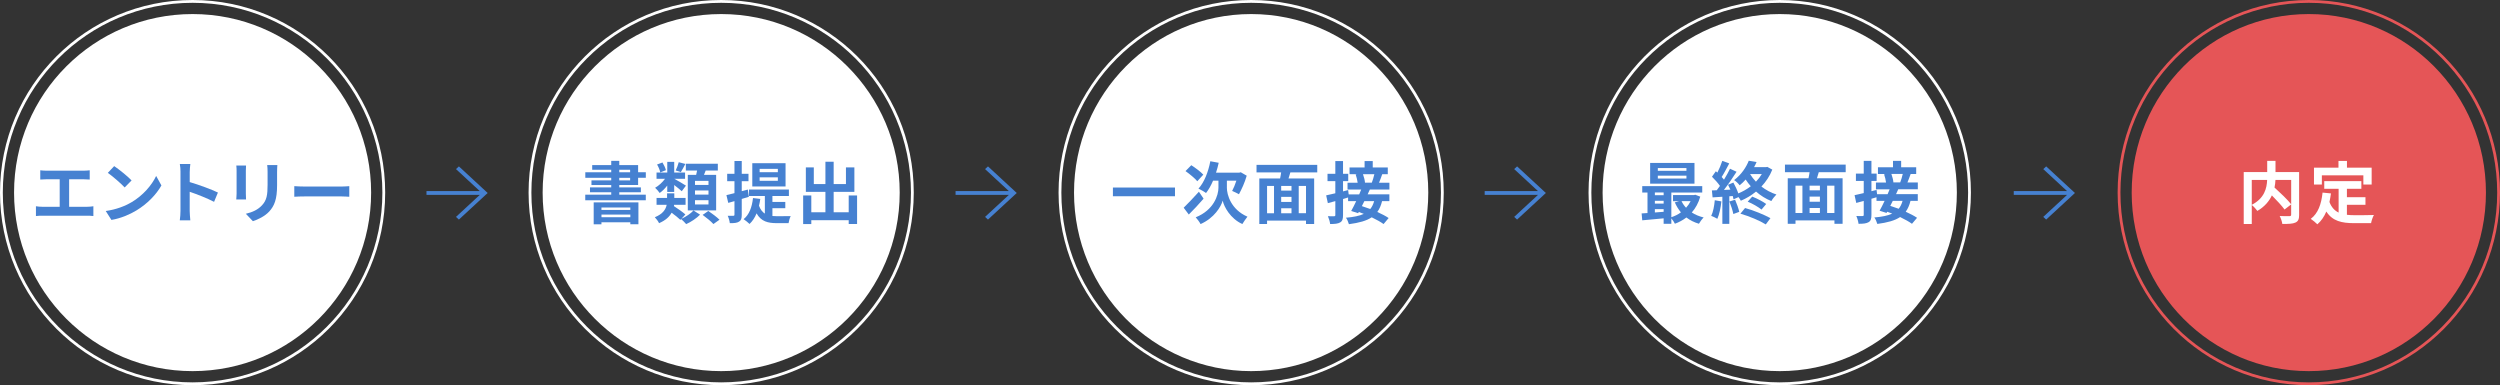
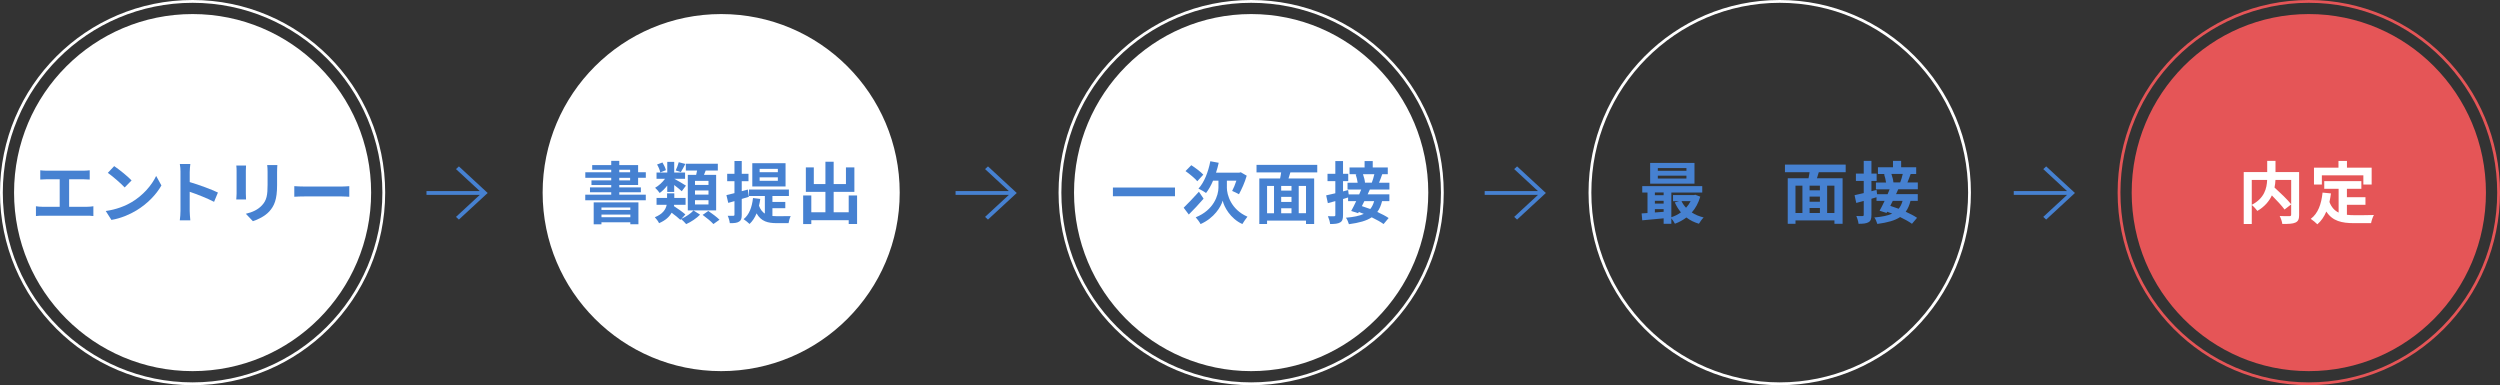
<svg xmlns="http://www.w3.org/2000/svg" id="b" viewBox="0 0 889.18 137">
  <rect x="0" y="0" width="889.18" height="137" fill="#333333" stroke="none" />
  <defs>
    <style>.m,.n,.o{fill:none;}.m,.p,.q,.r{stroke-width:0px;}.n{stroke:#fff;}.p{fill:#4681d1;}.o{stroke:#e55557;}.q{fill:#fff;}.r{fill:#e55557;}</style>
  </defs>
  <g id="c">
    <circle id="d" class="q" cx="68.5" cy="68.5" r="63.5" />
    <circle class="m" cx="68.5" cy="68.5" r="68.5" />
    <circle class="n" cx="68.5" cy="68.5" r="68" />
    <path class="p" d="M16.59,60.71h13.06c.72,0,1.56-.07,2.26-.14v3.29c-.72-.05-1.56-.1-2.26-.1h-5.06v9.79h6.36c.86,0,1.63-.1,2.26-.19v3.48c-.7-.1-1.7-.12-2.26-.12h-15.82c-.72,0-1.56.02-2.35.12v-3.48c.74.12,1.61.19,2.35.19h6.1v-9.79h-4.63c-.65,0-1.68.05-2.28.1v-3.29c.62.07,1.61.14,2.28.14Z" />
    <path class="p" d="M46.8,71.92c4.1-2.42,7.22-6.1,8.74-9.34l1.87,3.38c-1.82,3.24-5.02,6.55-8.88,8.88-2.42,1.46-5.52,2.81-8.9,3.38l-2.02-3.17c3.74-.53,6.86-1.75,9.19-3.14ZM46.8,64.17l-2.45,2.5c-1.25-1.34-4.25-3.96-6-5.19l2.26-2.4c1.68,1.13,4.8,3.62,6.19,5.09Z" />
    <path class="p" d="M64.2,61.21c0-.84-.07-2.04-.24-2.88h3.74c-.1.84-.22,1.89-.22,2.88v3.55c3.22.94,7.82,2.64,10.03,3.72l-1.37,3.31c-2.47-1.3-6.07-2.69-8.67-3.58v6.79c0,.7.12,2.38.22,3.36h-3.74c.14-.96.24-2.4.24-3.36v-13.8Z" />
    <path class="p" d="M87.44,60.74v8.11c0,.6.02,1.54.07,2.09h-3.48c.02-.46.12-1.39.12-2.11v-8.09c0-.46-.02-1.3-.1-1.85h3.46c-.05.55-.07,1.08-.07,1.85ZM98.55,61.1v4.75c0,5.16-1.01,7.39-2.78,9.36-1.58,1.73-4.08,2.9-5.83,3.46l-2.5-2.64c2.38-.55,4.32-1.46,5.76-3.03,1.66-1.8,1.97-3.6,1.97-7.34v-4.56c0-.96-.05-1.73-.14-2.4h3.62c-.05.67-.1,1.44-.1,2.4Z" />
    <path class="p" d="M108.53,66.35h12.89c1.13,0,2.18-.1,2.81-.14v3.77c-.58-.02-1.8-.12-2.81-.12h-12.89c-1.37,0-2.98.05-3.86.12v-3.77c.86.07,2.62.14,3.86.14Z" />
    <path id="e" class="p" d="M151.69,69.32h18.95l-8.46,7.82,1.03.96,10.24-9.46-10.23-9.46-1.04.96,8.46,7.82h-18.95v1.36Z" />
    <circle id="f" class="q" cx="256.5" cy="68.5" r="63.5" />
    <circle class="m" cx="256.5" cy="68.5" r="68.5" />
-     <circle class="n" cx="256.5" cy="68.5" r="68" />
    <path class="p" d="M220.26,65.81v.84h7.68v1.73h-7.68v.86h9.43v1.99h-21.53v-1.99h9.24v-.86h-7.56v-1.73h7.56v-.84h-7.03v-1.66h7.03v-.91h-9.22v-1.97h9.22v-.89h-6.77v-1.66h6.77v-1.51h2.86v1.51h6.7v2.54h2.74v1.97h-2.74v2.57h-6.7ZM211.16,71.98h15.91v7.78h-2.88v-.7h-10.27v.72h-2.76v-7.8ZM213.92,73.8v.87h10.27v-.87h-10.27ZM224.2,77.26v-.94h-10.27v.94h10.27ZM220.26,61.27h3.86v-.89h-3.86v.89ZM220.26,64.16h3.86v-.91h-3.86v.91Z" />
    <path class="p" d="M242.32,77.84c1.63-.72,3.43-1.95,4.34-2.98l2.33,1.49c-1.2,1.25-3.24,2.62-4.94,3.36-.43-.53-1.2-1.29-1.8-1.8l-.26.29c-.67-.67-1.92-1.66-3.12-2.54-.77,1.42-2.11,2.71-4.46,3.72-.26-.62-1.01-1.61-1.51-2.11,2.9-1.18,3.91-2.83,4.22-4.42h-3.6v-2.45h3.74v-1.63h2.57v1.63h4.01v2.45h-4.08c-.02.14-.05.31-.07.46,1.39.89,3.17,2.14,4.08,2.98l-1.44,1.56ZM237.32,66c-.82,1.06-1.75,1.99-2.69,2.64-.38-.58-1.13-1.42-1.63-1.85,1.27-.7,2.59-1.92,3.53-3.19h-3.02v-2.23h3.82v-3.79h2.47v3.79h3.86v2.23h-3.82c.98.51,3.48,1.99,4.13,2.43l-1.49,1.99c-.6-.58-1.7-1.44-2.69-2.21v2.45h-2.47v-2.26ZM234.83,61.32c-.12-.77-.6-1.92-1.13-2.81l1.92-.72c.53.87,1.06,1.97,1.22,2.74l-2.02.79ZM243.76,58.32c-.58,1.1-1.13,2.16-1.61,2.9l-1.82-.6c.41-.82.86-2.06,1.08-2.93l2.35.62ZM247.6,62.19c.14-.5.24-1.03.34-1.54h-4.01v-2.42h11.38v2.42h-4.32c-.19.53-.41,1.06-.6,1.54h4.32v12.65h-10.08v-12.65h2.98ZM251.99,64.32h-4.8v1.46h4.8v-1.46ZM251.99,67.75h-4.8v1.46h4.8v-1.46ZM251.99,71.21h-4.8v1.51h4.8v-1.51ZM251.92,75.03c1.3.89,3.1,2.21,3.98,3.12l-2.16,1.54c-.79-.91-2.52-2.3-3.84-3.26l2.02-1.39Z" />
    <path class="p" d="M263.82,70.78v5.59c0,1.32-.22,2.02-.94,2.45-.72.48-1.78.58-3.31.55-.07-.7-.38-1.87-.74-2.62.89.02,1.7.02,1.99,0,.29,0,.41-.1.41-.41v-4.8c-.79.22-1.51.43-2.21.62l-.65-2.76c.82-.17,1.78-.43,2.86-.7v-4.25h-2.59v-2.64h2.59v-4.54h2.59v4.54h2.4v2.64h-2.4v3.55l2.16-.58.38,2.57-2.54.77ZM274.74,76.83c.55.05,1.08.07,1.68.07.82,0,3.79,0,4.82-.03-.34.58-.67,1.78-.77,2.5h-4.18c-3.14,0-5.57-.58-7.2-3.48-.6,1.51-1.46,2.79-2.5,3.77-.46-.46-1.54-1.34-2.11-1.71,1.99-1.58,2.98-4.25,3.34-7.51l2.59.31c-.12.86-.26,1.68-.46,2.42.53,1.39,1.22,2.26,2.09,2.81v-6.27h-5.64v-2.3h14.19v2.3h-5.86v2.11h4.58v2.23h-4.58v2.76ZM279.4,66.32h-11.83v-8.28h11.83v8.28ZM276.66,60.05h-6.48v1.2h6.48v-1.2ZM276.66,63.08h-6.48v1.22h6.48v-1.22Z" />
    <path class="p" d="M304.84,69.53v10.15h-2.98v-1.37h-13.3v1.39h-2.9v-10.18h2.9v5.98h5.02v-7.25h-6.96v-8.71h2.83v5.93h4.13v-7.95h2.93v7.95h4.37v-5.93h3v8.71h-7.37v7.25h5.35v-5.98h2.98Z" />
    <path id="g" class="p" d="M339.87,69.32h18.95l-8.46,7.82,1.03.96,10.24-9.46-10.23-9.46-1.04.96,8.46,7.82h-18.95v1.36Z" />
    <ellipse id="h" class="q" cx="445" cy="68.5" rx="63" ry="63.5" />
-     <circle class="m" cx="445" cy="68.5" r="68.5" />
    <circle class="n" cx="445" cy="68.5" r="68" />
    <path class="p" d="M417.91,66.7v3.1h-22.08v-3.1h22.08Z" />
    <path class="p" d="M428.08,70.66c-1.68,1.95-3.62,4.03-5.26,5.64l-1.82-2.42c1.32-1.3,3.46-3.5,5.42-5.69l1.66,2.47ZM425.85,64.47c-.84-1.03-2.71-2.57-4.2-3.62l2.06-2.09c1.42.91,3.36,2.35,4.27,3.36l-2.14,2.35ZM436.36,66.7c0,2.57,1.44,7.8,7.32,10.37-.55.7-1.37,1.87-1.82,2.62-4.3-1.97-6.53-6.19-6.98-8.33-.58,2.13-3.02,6.21-7.87,8.33-.34-.67-1.22-1.87-1.73-2.4,6.48-2.59,8.09-7.9,8.09-10.56v-2.47h-1.92c-.72,1.71-1.58,3.22-2.5,4.39-.58-.46-1.97-1.22-2.69-1.56,2.04-2.21,3.48-5.9,4.22-9.74l2.98.55c-.26,1.2-.58,2.38-.96,3.51h8.26l.55-.14,2.11,1.22c-.67,2.4-1.82,4.87-2.76,6.6-.58-.34-1.75-.91-2.42-1.18.48-.91,1.08-2.28,1.51-3.65h-3.38v2.45Z" />
    <path class="p" d="M458.94,61.32c-.22.74-.46,1.46-.65,2.16h9.12v16.2h-2.9v-1.22h-13.85v1.22h-2.76v-16.2h7.39c.14-.7.29-1.44.38-2.16h-8.76v-2.69h21.6v2.69h-9.58ZM450.66,75.85h2.47v-9.72h-2.47v9.72ZM459.35,66.12h-3.67v1.66h3.67v-1.66ZM459.35,70.01h-3.67v1.82h3.67v-1.82ZM455.68,75.85h3.67v-1.78h-3.67v1.78ZM464.51,66.12h-2.59v9.72h2.59v-9.72Z" />
    <path class="p" d="M487.22,67.4c-.24.55-.5,1.15-.79,1.73h7.73v2.4h-2.59c-.38,1.56-.94,2.83-1.7,3.86,1.58.72,3.02,1.46,4.03,2.16l-1.8,2.14c-1.01-.74-2.54-1.58-4.22-2.4-1.87,1.25-4.49,1.97-8.11,2.45-.22-.79-.65-1.78-1.06-2.3,2.76-.24,4.82-.65,6.36-1.37-.6-.24-1.2-.48-1.78-.67l-.24.43-2.47-.79c.55-.96,1.18-2.21,1.78-3.5h-2.88v-1.3c-.6.17-1.2.36-1.8.53v5.71c0,1.42-.24,2.18-1.01,2.62-.79.48-1.92.58-3.58.58-.07-.77-.43-1.99-.79-2.79.94.05,1.92.05,2.23.02.29,0,.41-.1.41-.46v-4.92l-2.66.72-.6-2.76c.91-.19,2.04-.46,3.26-.74v-4.32h-2.78v-2.62h2.78v-4.51h2.74v4.51h1.85v2.62h-1.85v3.65l1.82-.48.19,1.54h3.74c.26-.6.5-1.18.72-1.73h-4.87v-2.42h3.6c-.12-.89-.38-2.04-.7-2.93l.48-.1h-2.66v-2.4h5.35v-2.28h2.9v2.28h5.35v2.4h-1.97c-.38,1.11-.79,2.16-1.15,3.03h3.7v2.42h-6.96ZM485.27,71.53c-.29.6-.6,1.2-.89,1.78.94.29,1.94.65,2.98,1.03.62-.74,1.08-1.68,1.39-2.81h-3.48ZM484.77,61.95c.36,1.01.67,2.21.72,3l-.1.03h2.52c.34-.87.7-2.06.91-3.03h-4.06Z" />
    <path id="i" class="p" d="M528.06,69.32h18.95l-8.46,7.82,1.03.96,10.24-9.46-10.23-9.46-1.04.96,8.46,7.82h-18.95v1.36Z" />
-     <ellipse id="j" class="q" cx="633" cy="68.5" rx="63" ry="63.5" />
    <ellipse class="m" cx="633" cy="68.5" rx="68" ry="68.5" />
    <ellipse class="n" cx="633" cy="68.5" rx="67.5" ry="68" />
    <path class="p" d="M604.74,69.93c-.65,2.26-1.68,4.13-3.02,5.64,1.2.79,2.64,1.39,4.22,1.78-.55.53-1.3,1.56-1.68,2.23-1.7-.5-3.19-1.25-4.46-2.23-1.22.94-2.59,1.68-4.08,2.23-.26-.55-.79-1.34-1.27-1.92v1.94h-2.74v-1.94c-2.76.26-5.5.5-7.61.7l-.22-2.45c.62-.05,1.34-.07,2.09-.14v-7.3h-1.87v-2.26h21.34v2.26h-10.99v8.79c1.22-.41,2.4-.98,3.41-1.73-.86-1.03-1.61-2.23-2.18-3.55l1.58-.43h-2.21v-2.18h7.46l.48-.1,1.75.67ZM602.68,65.32h-15.77v-7.37h15.77v7.37ZM588.59,68.46v.96h3.12v-.96h-3.12ZM588.59,72.42h3.12v-1.01h-3.12v1.01ZM588.59,75.57c1.01-.07,2.06-.14,3.12-.24v-.94h-3.12v1.18ZM599.82,59.78h-10.18v.98h10.18v-.98ZM599.82,62.49h-10.18v1.01h10.18v-1.01ZM598.07,71.54c.41.87.96,1.66,1.61,2.35.65-.7,1.2-1.49,1.63-2.35h-3.24Z" />
-     <path class="p" d="M612.25,71.63c-.24,2.26-.74,4.66-1.44,6.19-.5-.31-1.56-.82-2.18-1.03.7-1.42,1.08-3.55,1.27-5.57l2.35.41ZM630.35,60.35c-.91,2.3-2.26,4.29-3.86,6,1.58,1.22,3.41,2.21,5.33,2.83-.6.58-1.42,1.63-1.8,2.33-1.99-.79-3.82-1.94-5.45-3.38-1.68,1.39-3.53,2.47-5.4,3.27-.17-.36-.48-.84-.84-1.3l-1.75.79c-.07-.34-.17-.74-.29-1.18l-1.22.1v9.82h-2.47v-9.65l-3.48.22-.24-2.47,1.73-.07c.36-.46.74-.98,1.13-1.54-.7-1.03-1.85-2.3-2.83-3.26l1.37-1.95c.17.14.36.31.55.48.67-1.32,1.34-2.9,1.75-4.18l2.47.91c-.86,1.63-1.82,3.48-2.69,4.82.31.34.58.67.82.96.82-1.34,1.58-2.71,2.14-3.89l2.33,1.08c-1.32,2.09-2.98,4.51-4.49,6.46l2.3-.1c-.26-.6-.55-1.2-.84-1.73l1.9-.79c.67,1.2,1.34,2.64,1.75,3.86,1.58-.65,3.1-1.51,4.44-2.54-.67-.74-1.27-1.56-1.82-2.4-.65.72-1.34,1.42-2.14,2.06-.43-.6-1.34-1.49-1.97-1.85,2.62-1.99,4.32-4.63,5.21-6.89l2.78.46c-.26.6-.55,1.22-.89,1.82h4.27l.43-.1,1.78.98ZM617.12,71.03c.6,1.37,1.22,3.12,1.49,4.32l-2.11.77c-.22-1.2-.84-3.05-1.39-4.46l2.02-.62ZM620.68,73.99c3.1.84,6.82,2.4,9.02,3.6l-1.66,2.23c-2.09-1.32-5.9-2.93-9.02-3.82l1.66-2.02ZM623.22,69.93c1.73.67,3.79,1.75,4.97,2.62l-1.66,1.99c-1.13-.91-3.22-2.13-4.92-2.81l1.61-1.8ZM622.45,61.91c.58.94,1.27,1.85,2.09,2.71.82-.84,1.51-1.75,2.09-2.71h-4.18Z" />
    <path class="p" d="M646.89,61.24c-.22.74-.46,1.46-.65,2.16h9.12v16.2h-2.9v-1.22h-13.85v1.22h-2.76v-16.2h7.39c.14-.7.29-1.44.38-2.16h-8.76v-2.69h21.6v2.69h-9.58ZM638.6,75.76h2.47v-9.72h-2.47v9.72ZM647.29,66.04h-3.67v1.66h3.67v-1.66ZM647.29,69.93h-3.67v1.82h3.67v-1.82ZM643.62,75.76h3.67v-1.78h-3.67v1.78ZM652.45,66.04h-2.59v9.72h2.59v-9.72Z" />
    <path class="p" d="M675.16,67.31c-.24.55-.5,1.15-.79,1.73h7.73v2.4h-2.59c-.38,1.56-.94,2.83-1.7,3.87,1.58.72,3.02,1.46,4.03,2.16l-1.8,2.13c-1.01-.74-2.54-1.58-4.22-2.4-1.87,1.25-4.49,1.97-8.11,2.45-.22-.79-.65-1.78-1.06-2.3,2.76-.24,4.82-.65,6.36-1.37-.6-.24-1.2-.48-1.78-.67l-.24.43-2.47-.79c.55-.96,1.18-2.21,1.78-3.5h-2.88v-1.29c-.6.17-1.2.36-1.8.53v5.71c0,1.42-.24,2.18-1.01,2.62-.79.48-1.92.58-3.58.58-.07-.77-.43-1.99-.79-2.78.94.05,1.92.05,2.23.02.29,0,.41-.1.41-.46v-4.92l-2.66.72-.6-2.76c.91-.19,2.04-.46,3.26-.74v-4.32h-2.78v-2.62h2.78v-4.51h2.74v4.51h1.85v2.62h-1.85v3.65l1.82-.48.19,1.54h3.74c.26-.6.5-1.18.72-1.73h-4.87v-2.42h3.6c-.12-.89-.38-2.04-.7-2.93l.48-.1h-2.66v-2.4h5.35v-2.28h2.9v2.28h5.35v2.4h-1.97c-.38,1.1-.79,2.16-1.15,3.02h3.7v2.42h-6.96ZM673.21,71.44c-.29.6-.6,1.2-.89,1.78.94.29,1.94.65,2.98,1.03.62-.74,1.08-1.68,1.39-2.81h-3.48ZM672.71,61.86c.36,1.01.67,2.21.72,3l-.1.02h2.52c.34-.86.7-2.06.91-3.02h-4.06Z" />
    <path id="k" class="p" d="M716.24,69.32h18.95l-8.46,7.82,1.03.96,10.24-9.46-10.23-9.46-1.04.96,8.46,7.82h-18.95v1.36Z" />
    <ellipse id="l" class="r" cx="821.18" cy="68.5" rx="63" ry="63.5" />
    <ellipse class="m" cx="821.18" cy="68.5" rx="68" ry="68.5" />
    <ellipse class="o" cx="821.18" cy="68.5" rx="67.5" ry="68" />
    <path class="q" d="M817.74,76.37c0,1.54-.31,2.33-1.32,2.79-.98.46-2.52.5-4.66.5-.1-.82-.53-2.09-.94-2.83,1.42.07,3.02.05,3.48.05.46-.02.6-.14.6-.58v-3.6l-2.35,1.82c-.96-1.32-2.76-3.26-4.51-5.02-.94,2.02-2.54,3.98-5.16,5.52-.41-.58-1.3-1.58-1.99-2.11v6.77h-2.86v-18.48h8.35v-3.98h2.95v3.98h8.4v15.17ZM800.89,72.85c4.54-2.35,5.35-5.91,5.47-8.86h-5.47v8.86ZM809.32,63.99c-.05.89-.14,1.78-.34,2.71,2.04,1.85,4.61,4.29,5.93,5.95v-8.66h-5.59Z" />
    <path class="q" d="M834.73,76.4c.86.1,1.78.14,2.74.14,1.3,0,5.26,0,6.86-.07-.41.7-.86,2.06-1.01,2.9h-6c-4.42,0-7.71-.72-9.91-4.13-.77,1.82-1.82,3.36-3.19,4.54-.48-.5-1.68-1.51-2.35-1.94,2.59-1.92,3.77-5.23,4.2-9.34l2.98.29c-.14,1.08-.31,2.09-.53,3.05.72,1.92,1.85,3.07,3.26,3.77v-8.47h-5.11v-2.71h13.2v2.71h-5.14v3h6.6v2.69h-6.6v3.58ZM825.83,65.64h-2.81v-6h8.71v-2.4h3.02v2.4h8.78v6h-2.95v-3.29h-14.76v3.29Z" />
  </g>
</svg>